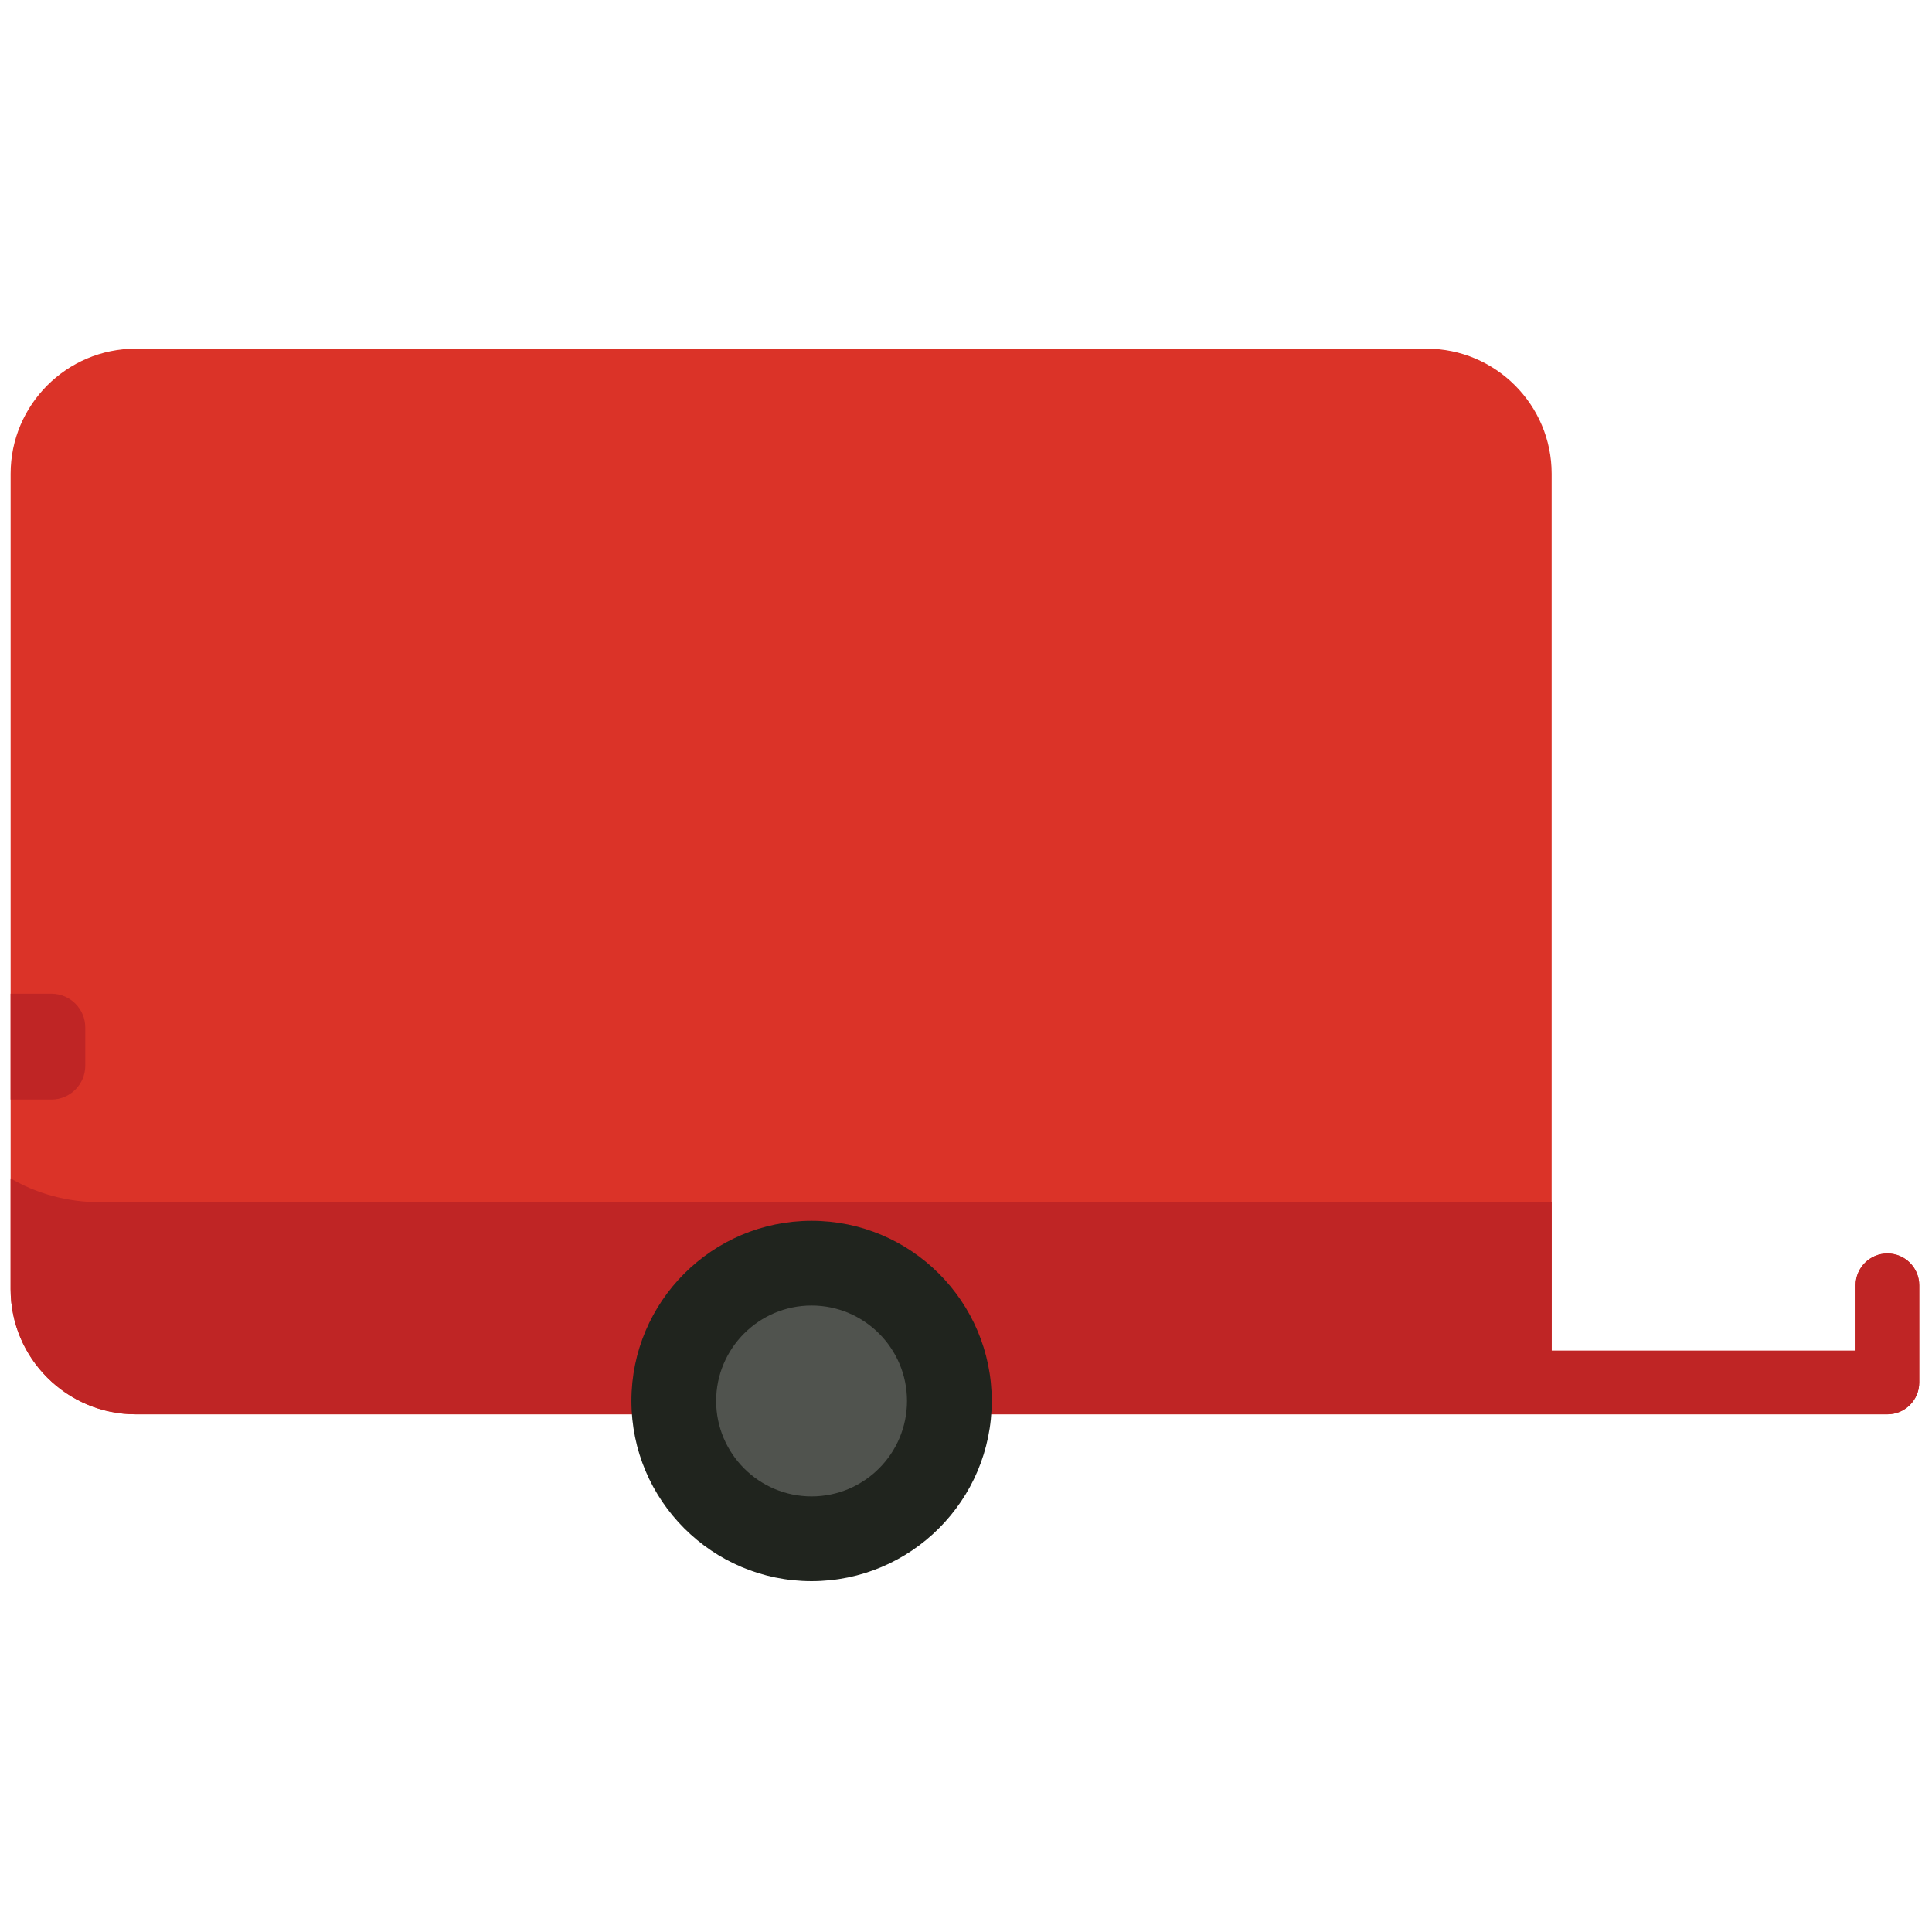
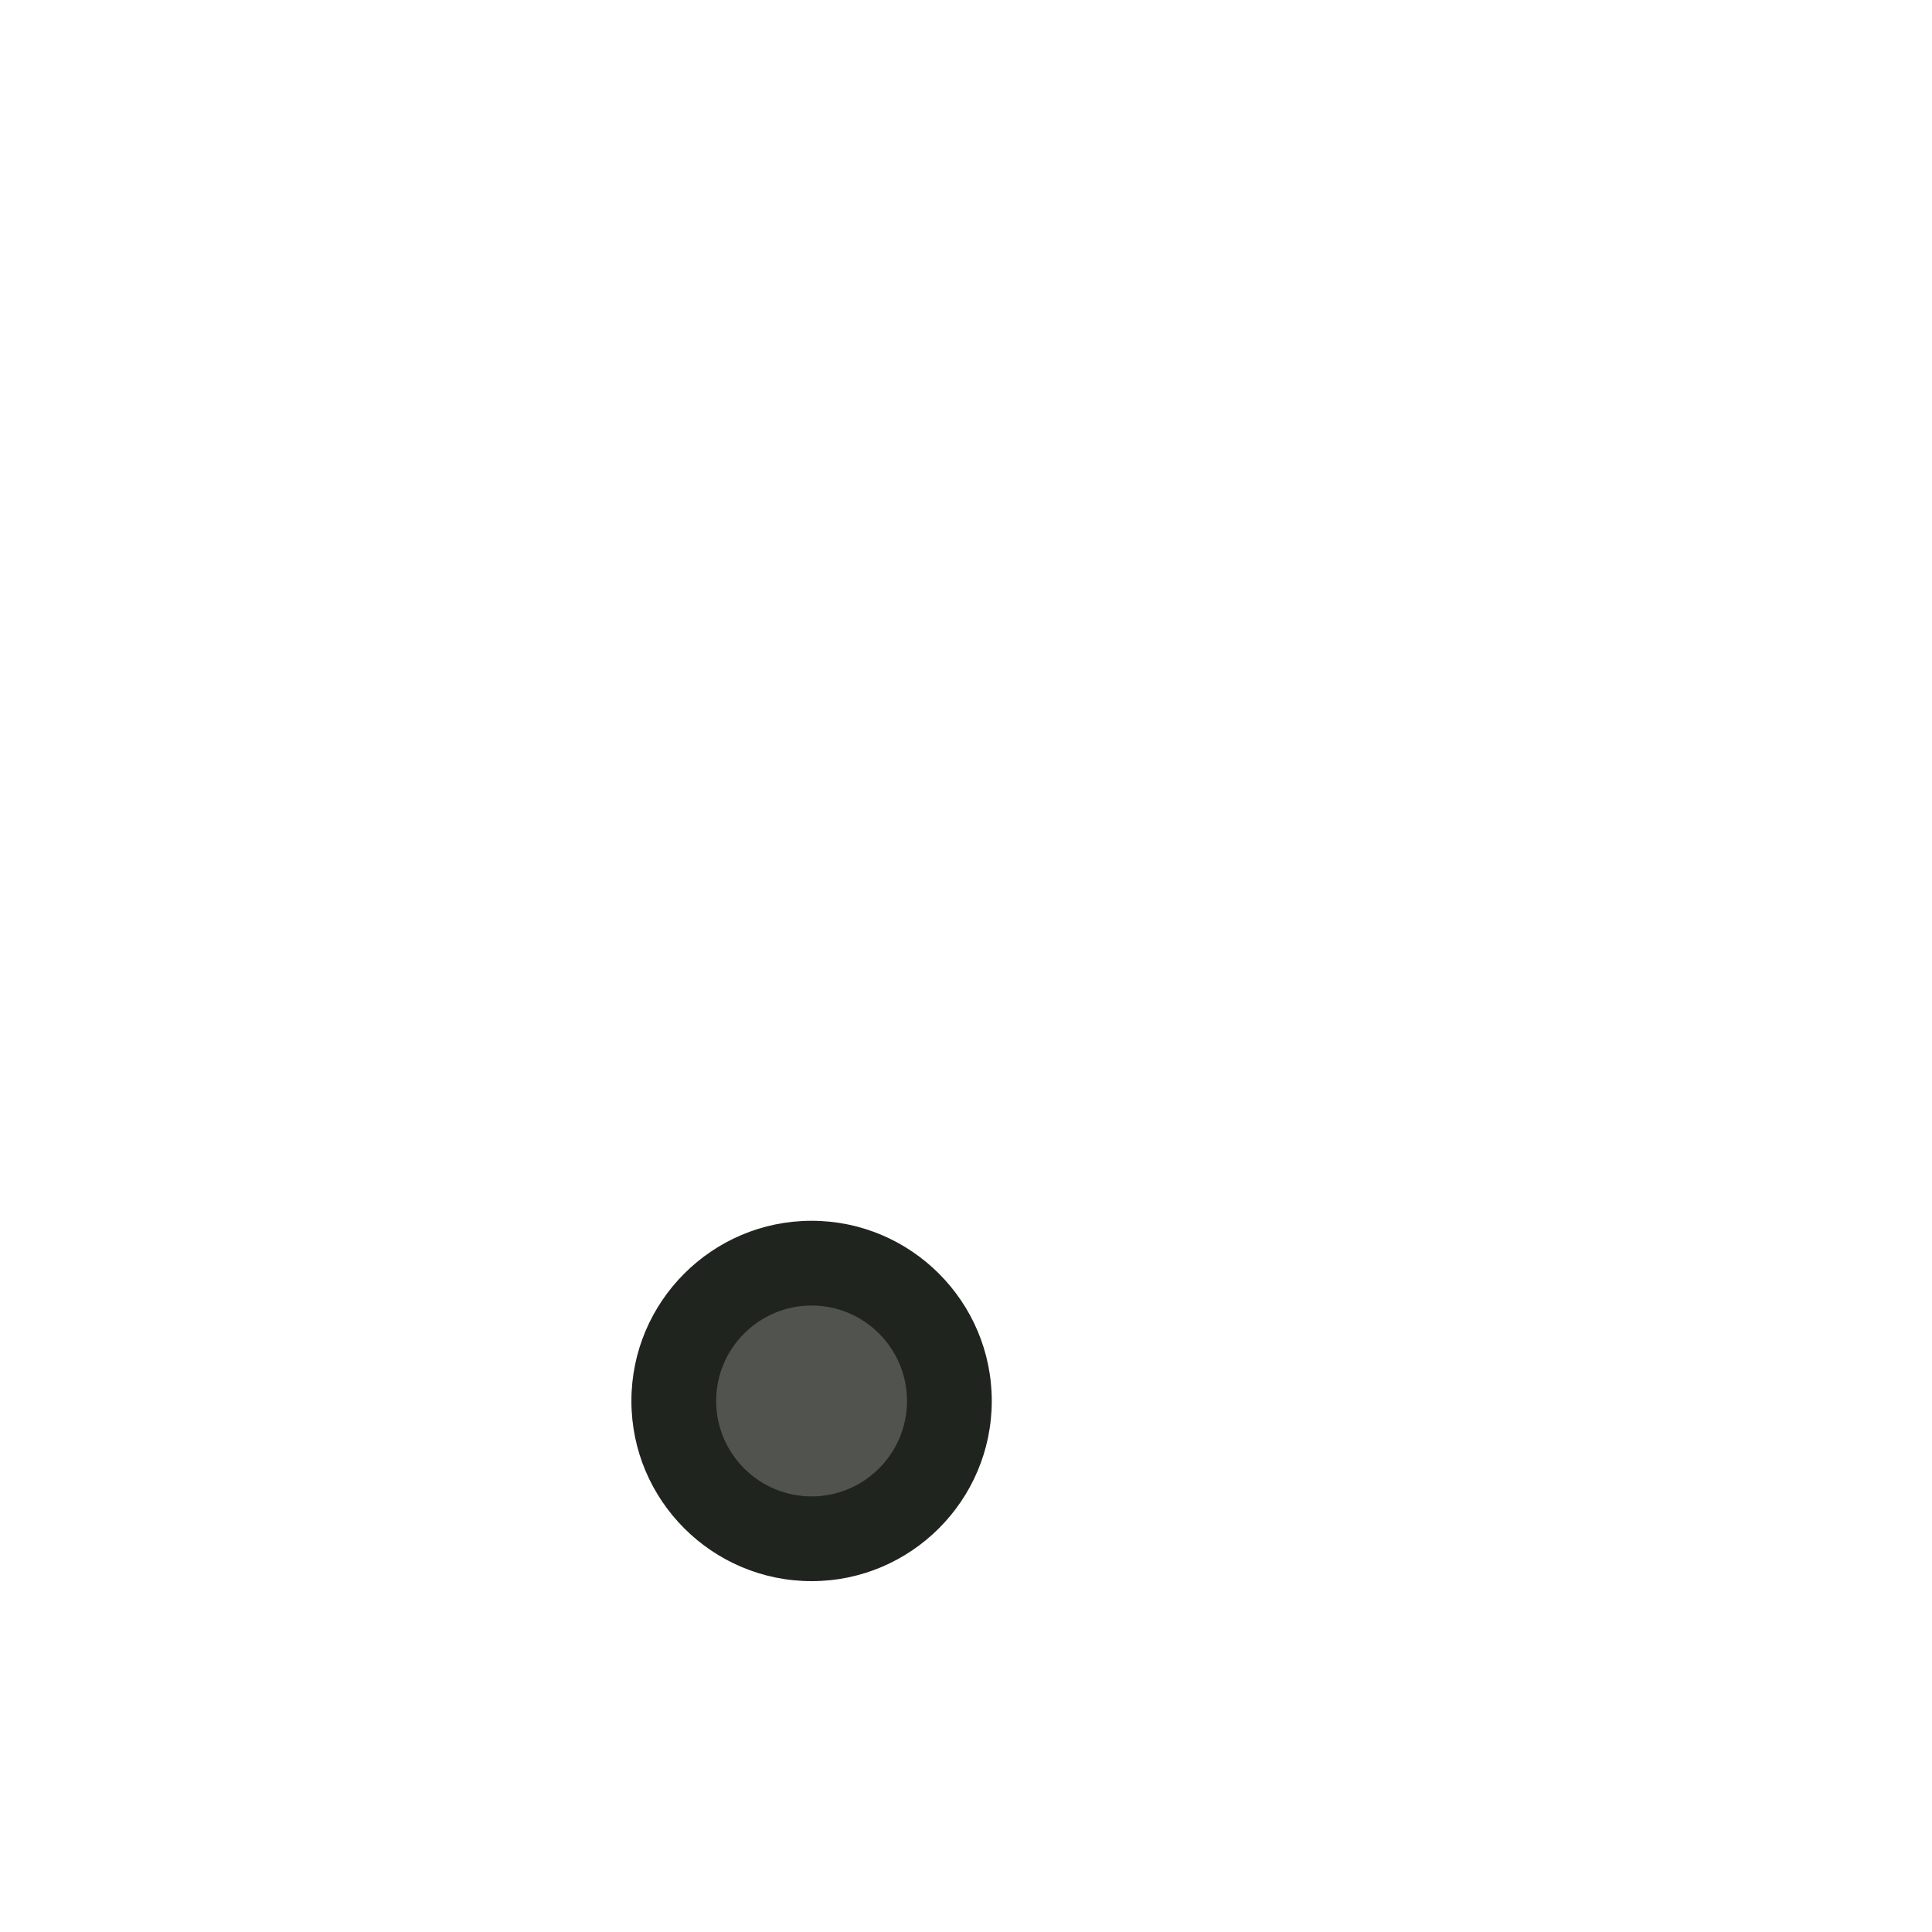
<svg xmlns="http://www.w3.org/2000/svg" version="1.1" width="256" height="256" viewBox="0 0 256 256" xml:space="preserve">
  <defs>
</defs>
  <g style="stroke: none; stroke-width: 0; stroke-dasharray: none; stroke-linecap: butt; stroke-linejoin: miter; stroke-miterlimit: 10; fill: none; fill-rule: nonzero; opacity: 1;" transform="translate(1.407 1.407) scale(2.81 2.81)">
-     <path d="M 88.5 58.606 c -0.828 0 -1.5 0.672 -1.5 1.5 v 3.085 H 72.667 V 21.84 c 0 -3.252 -2.646 -5.898 -5.897 -5.898 H 5.898 C 2.646 15.942 0 18.588 0 21.84 v 38.454 c 0 3.252 2.646 5.897 5.898 5.897 h 18.626 h 23.619 h 4.359 h 18.665 H 88.5 c 0.828 0 1.5 -0.672 1.5 -1.5 v -4.585 C 90 59.278 89.328 58.606 88.5 58.606 z" style="stroke: none; stroke-width: 1; stroke-dasharray: none; stroke-linecap: butt; stroke-linejoin: miter; stroke-miterlimit: 10; fill: rgb(219,51,40); fill-rule: nonzero; opacity: 1;" transform=" matrix(1 0 0 1 0 0) " stroke-linecap="round" />
-     <path d="M 88.5 58.606 c -0.828 0 -1.5 0.672 -1.5 1.5 v 3.085 H 72.667 v -7 H 61.396 H 56.05 H 27.08 H 4.234 c -1.582 0 -3.042 -0.421 -4.234 -1.126 v 5.228 c 0 3.252 2.646 5.897 5.898 5.897 h 18.626 h 23.619 h 4.359 h 18.665 H 88.5 c 0.828 0 1.5 -0.672 1.5 -1.5 v -4.585 C 90 59.278 89.328 58.606 88.5 58.606 z" style="stroke: none; stroke-width: 1; stroke-dasharray: none; stroke-linecap: butt; stroke-linejoin: miter; stroke-miterlimit: 10; fill: rgb(191,37,37); fill-rule: nonzero; opacity: 1;" transform=" matrix(1 0 0 1 0 0) " stroke-linecap="round" />
    <path d="M 37.769 74.058 c -4.685 0 -8.496 -3.812 -8.496 -8.497 c 0 -4.685 3.812 -8.496 8.496 -8.496 c 4.685 0 8.497 3.812 8.497 8.496 C 46.266 70.247 42.455 74.058 37.769 74.058 z" style="stroke: none; stroke-width: 1; stroke-dasharray: none; stroke-linecap: butt; stroke-linejoin: miter; stroke-miterlimit: 10; fill: rgb(32,36,30); fill-rule: nonzero; opacity: 1;" transform=" matrix(1 0 0 1 0 0) " stroke-linecap="round" />
    <path d="M 37.769 70.062 c -2.481 0 -4.5 -2.019 -4.5 -4.501 c 0 -2.481 2.019 -4.5 4.5 -4.5 c 2.481 0 4.5 2.019 4.5 4.5 C 42.27 68.043 40.251 70.062 37.769 70.062 z" style="stroke: none; stroke-width: 1; stroke-dasharray: none; stroke-linecap: butt; stroke-linejoin: miter; stroke-miterlimit: 10; fill: rgb(80,83,78); fill-rule: nonzero; opacity: 1;" transform=" matrix(1 0 0 1 0 0) " stroke-linecap="round" />
-     <path d="M 1.959 46.358 l -1.959 0 v 4.991 h 1.921 c 0.883 0 1.599 -0.716 1.599 -1.599 v -1.796 C 3.521 47.083 2.824 46.378 1.959 46.358 z" style="stroke: none; stroke-width: 1; stroke-dasharray: none; stroke-linecap: butt; stroke-linejoin: miter; stroke-miterlimit: 10; fill: rgb(191,37,37); fill-rule: nonzero; opacity: 1;" transform=" matrix(1 0 0 1 0 0) " stroke-linecap="round" />
  </g>
</svg>